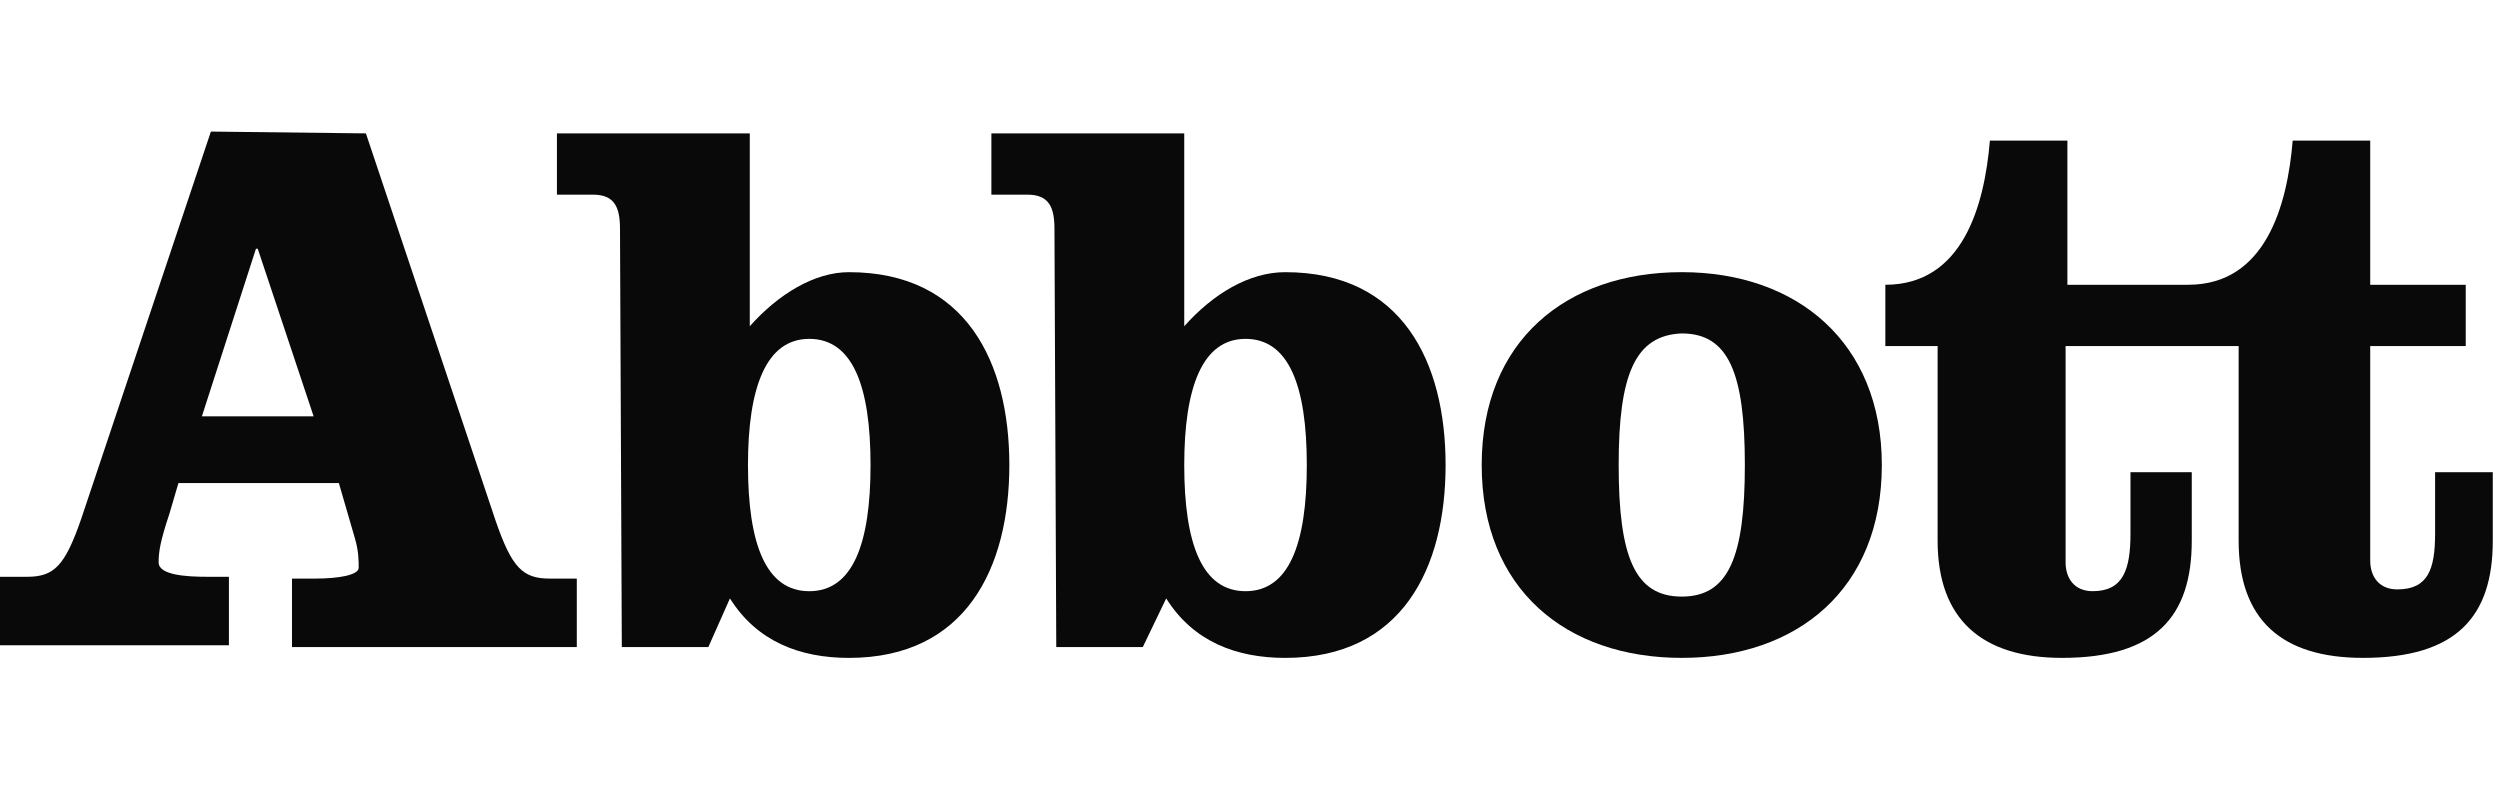
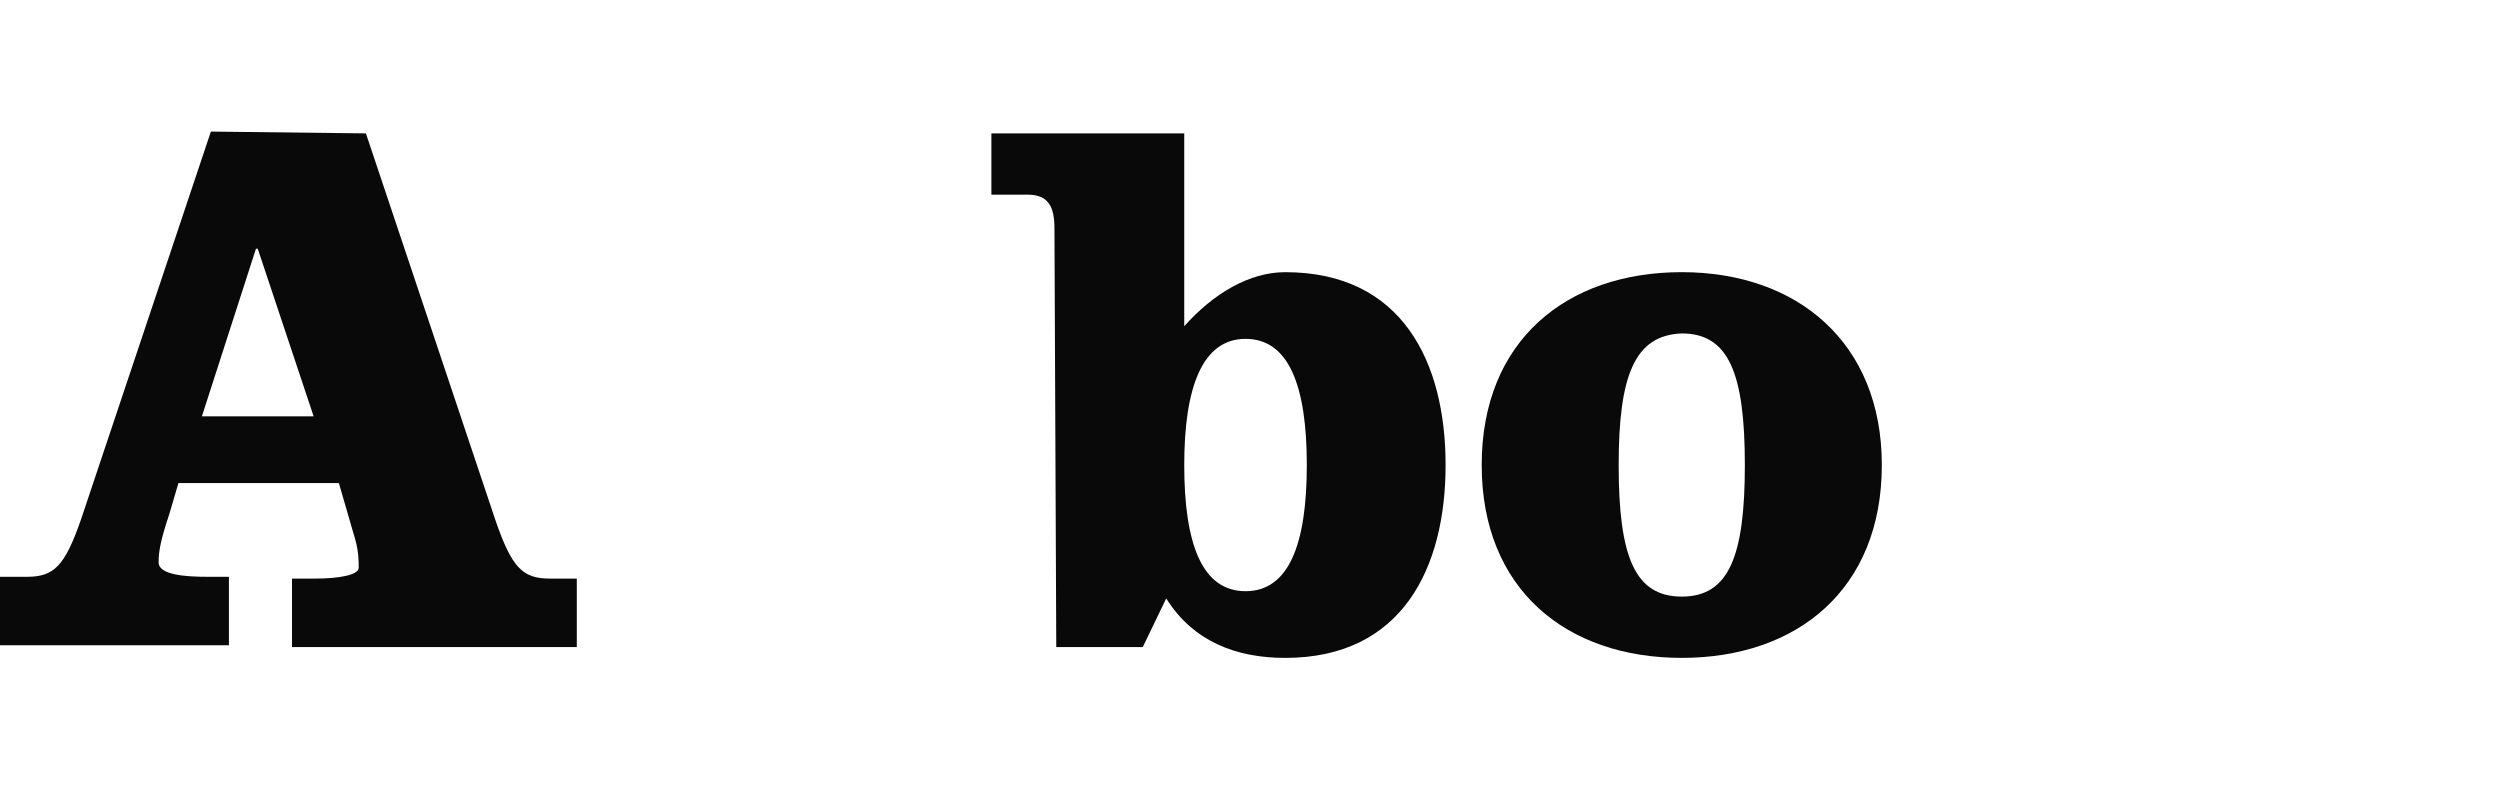
<svg xmlns="http://www.w3.org/2000/svg" width="152" height="48" viewBox="0 0 152 48" fill="none">
  <path d="M22.247 8.11L30.137 31.671C31.123 34.521 31.781 35.178 33.425 35.178H35.069V39.343H17.753V35.178H19.178C20.603 35.178 21.808 34.959 21.808 34.521C21.808 34.082 21.808 33.534 21.589 32.767L20.603 29.37H10.849L10.301 31.233C9.753 32.877 9.644 33.534 9.644 34.192C9.644 34.959 11.288 35.069 12.603 35.069H13.918V39.233H0V35.069H1.644C3.288 35.069 3.945 34.411 4.932 31.562L12.822 8M12.274 25.315H19.069L15.671 15.123H15.562L12.274 25.315Z" fill="#090909" />
-   <path d="M37.696 13.918C37.696 12.603 37.367 11.835 36.052 11.835H33.861V8.109H45.587V19.835C47.34 17.863 49.532 16.548 51.614 16.548C58.737 16.548 61.368 22.027 61.368 28.274C61.368 34.52 58.737 40 51.614 40C48.655 40 46.025 39.014 44.381 36.383L43.066 39.343H37.806M45.477 28.274C45.477 33.096 46.573 35.945 49.203 35.945C51.833 35.945 52.929 33.096 52.929 28.274C52.929 23.452 51.833 20.603 49.203 20.603C46.573 20.603 45.477 23.561 45.477 28.274Z" fill="#090909" />
  <path d="M64.111 13.918C64.111 12.603 63.782 11.835 62.467 11.835H60.276V8.109H72.002V19.835C73.755 17.863 75.947 16.548 78.139 16.548C85.262 16.548 87.892 22.027 87.892 28.274C87.892 34.52 85.262 40 78.139 40C75.18 40 72.55 39.014 70.906 36.383L69.481 39.343H64.221M72.002 28.274C72.002 33.096 73.098 35.945 75.728 35.945C78.358 35.945 79.454 33.096 79.454 28.274C79.454 23.452 78.358 20.603 75.728 20.603C73.098 20.603 72.002 23.561 72.002 28.274Z" fill="#090909" />
  <path d="M114.415 28.273C114.415 35.835 109.265 39.999 102.251 39.999C95.237 39.999 90.087 35.835 90.087 28.273C90.087 20.712 95.237 16.547 102.251 16.547C109.265 16.547 114.415 20.821 114.415 28.273ZM98.415 28.273C98.415 33.862 99.402 36.273 102.251 36.273C105.1 36.273 106.087 33.862 106.087 28.273C106.087 22.684 105.1 20.273 102.251 20.273C99.402 20.383 98.415 22.794 98.415 28.273Z" fill="#090909" />
-   <path d="M148.054 28.711V32.438C148.054 34.629 147.616 35.835 145.753 35.835C144.657 35.835 144.109 35.068 144.109 34.081V21.04H149.917V17.314H144.109V8.547H139.396C139.068 12.492 137.752 17.314 133.04 17.314H125.698V8.547H120.985C120.656 12.492 119.341 17.314 114.629 17.314V21.04H117.807V32.876C117.807 37.698 120.547 39.999 125.369 39.999C131.067 39.999 133.259 37.479 133.259 32.876V28.711H129.533V32.438C129.533 34.629 129.095 35.944 127.232 35.944C126.136 35.944 125.588 35.177 125.588 34.191V21.04H136.109V32.876C136.109 37.698 138.739 39.999 143.67 39.999C149.369 39.999 151.561 37.479 151.561 32.876V28.711H148.054Z" fill="#090909" />
</svg>